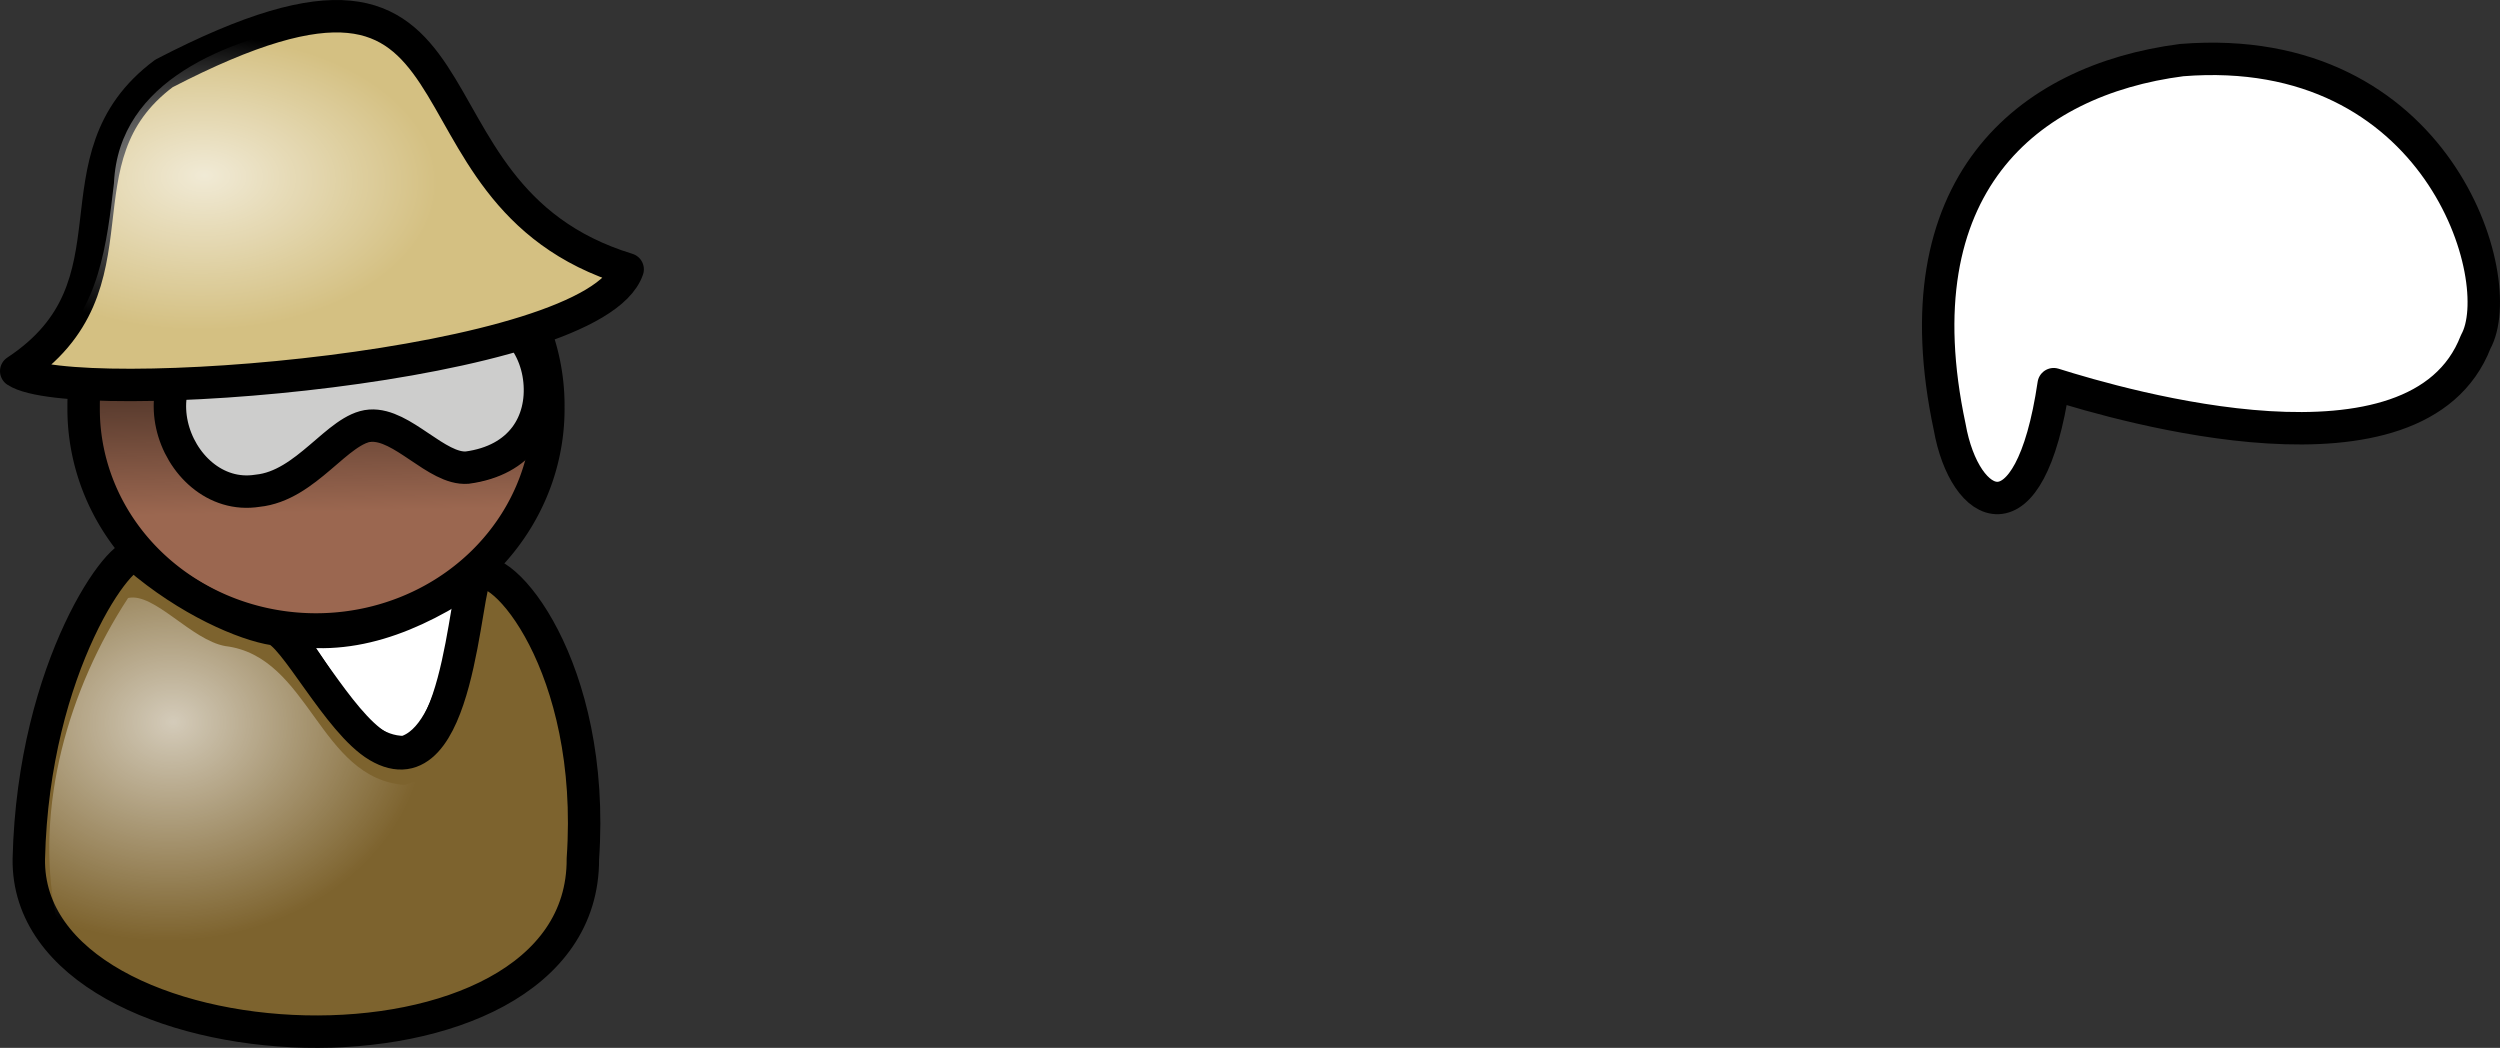
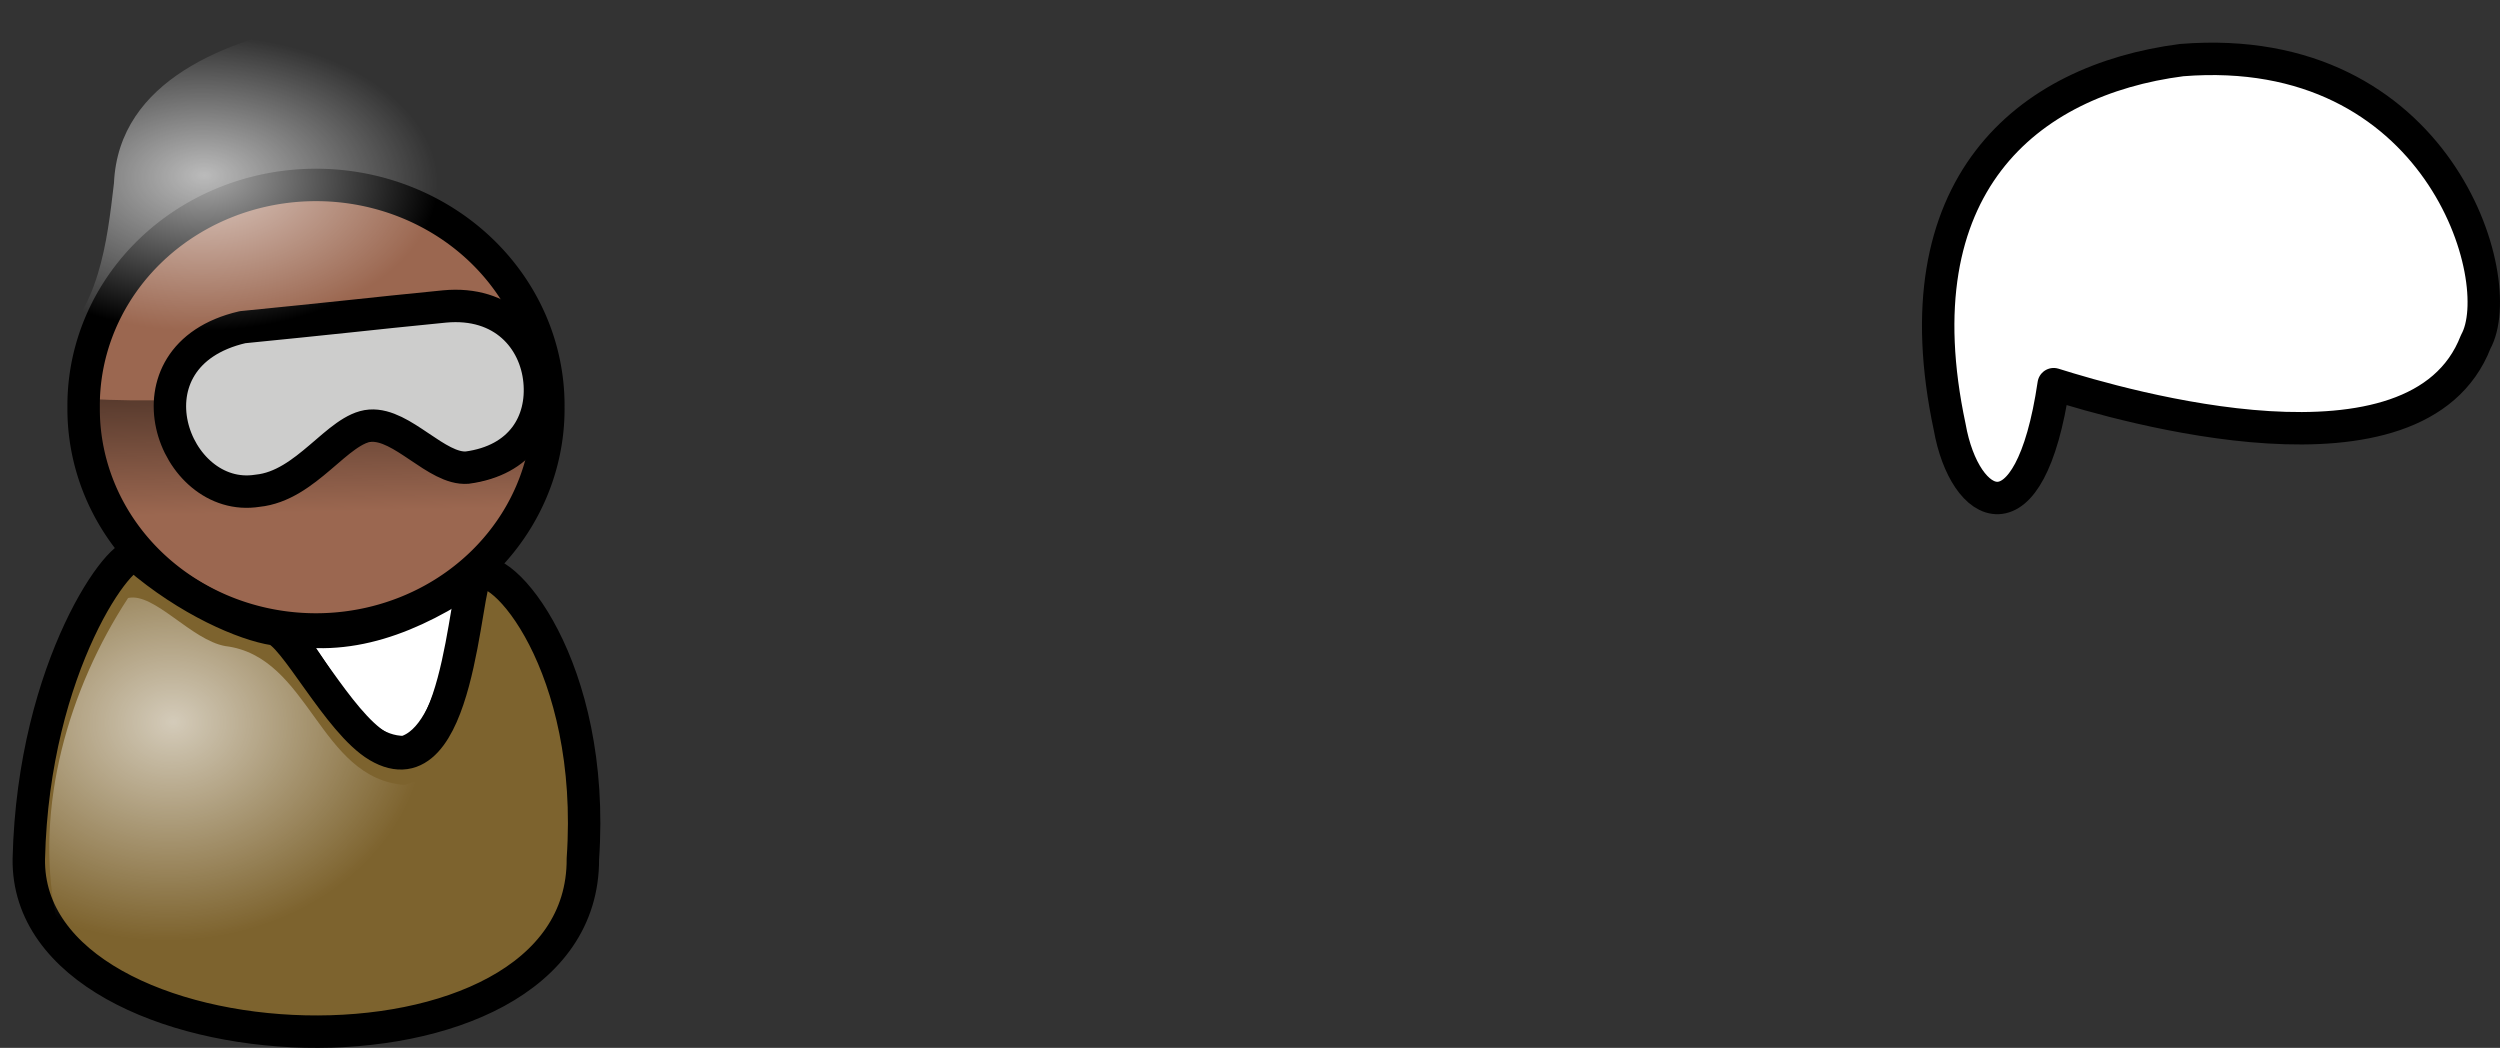
<svg xmlns="http://www.w3.org/2000/svg" xmlns:ns1="http://sodipodi.sourceforge.net/DTD/sodipodi-0.dtd" xmlns:ns2="http://www.inkscape.org/namespaces/inkscape" xmlns:xlink="http://www.w3.org/1999/xlink" id="svg1753" ns1:docname="_svgclean2.svg" ns2:export-filename="/home/Krug/Projekte/Icon-Sets/set2/png/6c.png" viewBox="0 0 289.15 121.2" ns1:version="0.32" ns2:export-xdpi="72.000000" version="1.1" ns2:export-ydpi="72.000000" ns2:version="0.48.3.1 r9886">
  <rect x="0" y="0" width="289.15" height="121.2" fill="#333333" stroke="none" />
  <defs id="defs1755">
    <linearGradient id="linearGradient978">
      <stop id="stop979" style="stop-color:#ffffff;stop-opacity:.667" offset="0" />
      <stop id="stop980" style="stop-color:#ffffff;stop-opacity:0" offset="1" />
    </linearGradient>
    <linearGradient id="linearGradient2058" y2="78.067" gradientUnits="userSpaceOnUse" y1="57.536" gradientTransform="matrix(1.248 0 0 .802 -25.436 -3.461)" x2="51.67" x1="51.024" ns2:collect="always">
      <stop id="stop976" style="stop-color:#000000;stop-opacity:.526" offset="0" />
      <stop id="stop977" style="stop-color:#000000;stop-opacity:0" offset="1" />
    </linearGradient>
    <radialGradient id="radialGradient2060" fx="38.652" fy="30.159" xlink:href="#linearGradient978" gradientUnits="userSpaceOnUse" cy="31.301" cx="38.196" gradientTransform="matrix(1.27 0 0 .787 -25.436 -3.461)" r="21.698" ns2:collect="always" />
    <radialGradient id="radialGradient2062" fx="41.502" fy="95.347" xlink:href="#linearGradient978" gradientUnits="userSpaceOnUse" cy="95.774" cx="40.774" gradientTransform="matrix(1.096 0 0 .912 -25.436 -3.461)" r="27.301" ns2:collect="always" />
  </defs>
  <ns1:namedview id="base" bordercolor="#666666" ns2:pageshadow="2" ns2:window-y="0" pagecolor="#ffffff" ns2:window-maximized="0" ns2:window-width="674" ns2:zoom="3.61" ns2:window-x="0" showgrid="false" borderopacity="1.0" ns2:current-layer="svg1753" ns2:cx="111.38005" ns2:cy="-877.70459" ns2:window-height="645" ns2:pageopacity="0.0" />
  <path id="path1816" ns2:connector-curvature="0" ns1:nodetypes="ccccc" style="stroke-linejoin:round;fill-rule:evenodd;stroke:#000000;stroke-linecap:round;stroke-width:3.75;fill:#ffffff" d="m252.33 6.952c-17.91 2.321-32.77 14.57-26.83 42.431 1.72 9.743 9.26 13.812 12.03-4.949 7.9 2.486 42.1 12.444 48.81-4.897 3.99-7.168-4.32-34.967-34.01-32.585z" />
  <path id="path2043" ns2:connector-curvature="0" ns1:nodetypes="cccc" style="stroke-linejoin:round;fill-rule:evenodd;stroke:#000000;stroke-linecap:round;stroke-width:3.75;fill:#ffffff" d="m32.331 72.52c4.75 5.184 7.772 14.471 14.464 14.471 6.477-1.8 7.34-17.206 8.204-20.518-7.34 5.039-14.896 7.919-22.668 6.047z" />
  <path id="path2044" ns1:rx="60.94183" ns1:ry="57.825485" style="stroke-linejoin:round;fill-rule:evenodd;stroke:#000000;stroke-linecap:round;stroke-width:8.504;fill:#9b6750" ns1:type="arc" d="m211.22 70.291a60.942 57.825 0 1 1 -121.88 0 60.942 57.825 0 1 1 121.88 0z" transform="matrix(.441 0 0 .441 -29.726 16.098)" ns1:cy="70.290855" ns1:cx="150.27701" />
  <path id="path2045" ns2:connector-curvature="0" ns1:nodetypes="ccssssc" style="stroke-linejoin:round;fill-rule:evenodd;stroke:#000000;stroke-linecap:round;stroke-width:3.75;fill:#7d632e" d="m3.333 99.327c-0.391 25.2 64.239 28.08 64.082 0 1.55-22.329-9.56-35.024-12.32-32.866-1.401 1.096-1.922 25.436-11.39 19.837-4.602-2.722-9.751-13.177-12.003-13.524-3.4-0.523-9.908-3.275-15.886-8.426-1.568-1.351-11.954 12.539-12.483 34.979z" />
  <path id="path3003" ns2:connector-curvature="0" ns1:nodetypes="cscscscsc" style="stroke-linejoin:round;fill-rule:evenodd;stroke:#000000;stroke-linecap:round;stroke-width:3.75;fill:#cdcdcc" d="m28.055 37.842c4.386-0.432 9.108-0.919 12.562-1.284 3.454-0.364 5.64-0.606 10.802-1.113 6.792-0.636 10.512 3.799 10.98 8.599 0.468 4.801-2.143 9.213-8.361 10.042-3.527 0.262-7.496-5.122-11.216-4.848-3.721 0.273-7.365 6.959-13.039 7.522-4.904 0.784-8.905-3.118-9.896-7.63s1.029-9.633 8.168-11.288z" />
-   <path id="path3720" ns2:connector-curvature="0" ns1:nodetypes="cccc" style="stroke-linejoin:round;fill-rule:evenodd;stroke:#000000;stroke-linecap:round;stroke-width:3.75;fill:#d4c082" d="m18.96 8.495c-13.257 9.911-1.986 24.482-17.085 34.429 6.588 4.355 66.84-0.379 70.72-11.775-28.742-8.793-13.17-43.644-53.635-22.654z" />
  <path id="path2053" style="fill-rule:evenodd;fill:url(#linearGradient2058)" ns2:connector-curvature="0" d="m61.94 39.958c-0.557 0.184-1.038 0.386-1.625 0.563 1.329 1.538 2.242 3.391 2.438 5.406 0.468 4.801-2.157 9.233-8.375 10.063-3.527 0.261-7.499-5.149-11.219-4.875-3.72 0.273-7.357 6.968-13.031 7.531-4.904 0.784-8.915-3.113-9.906-7.625-0.349-1.589-0.147-3.219 0.343-4.781-3.907 0.135-7.267 0.06-10.25-0.094-0.112 0.948-0.312 1.867-0.312 2.844 0 14.078 12.044 25.5 26.875 25.5 14.83 0 26.875-11.422 26.875-25.5 0-3.187-0.687-6.219-1.813-9.032z" />
  <path id="path2059" style="fill-rule:evenodd;fill:url(#radialGradient2060)" ns2:connector-curvature="0" d="m36.408 2.664c-9.984 1.966-22.69 6.518-23.228 18.522-0.806 6.887-1.699 14.698-7.46 19.353 18.72 1.414 37.987-0.652 55.936-6.155 7.67-1.967 8.091-4.559 0.658-7.251-9.296-5.72-10.715-18.457-19.875-23.969-1.975-0.698-3.974-0.612-6.031-0.5z" />
  <path id="path2061" style="fill-rule:evenodd;fill:url(#radialGradient2062)" ns2:connector-curvature="0" d="m14.814 69.164c-6.894 10.521-10.817 24.177-8.397 36.585 6.869 12.17 23.178 13.9 35.856 12.93 10.703-0.64 24.51-7 23.205-19.7 0.227-9.956-1.378-21.28-8.82-28.502-2.181 6.884-1.369 17.926-9.844 20.312-9.946-0.732-10.989-14.878-20.748-16.062-3.941-0.69-8.237-6.24-11.252-5.563z" />
</svg>